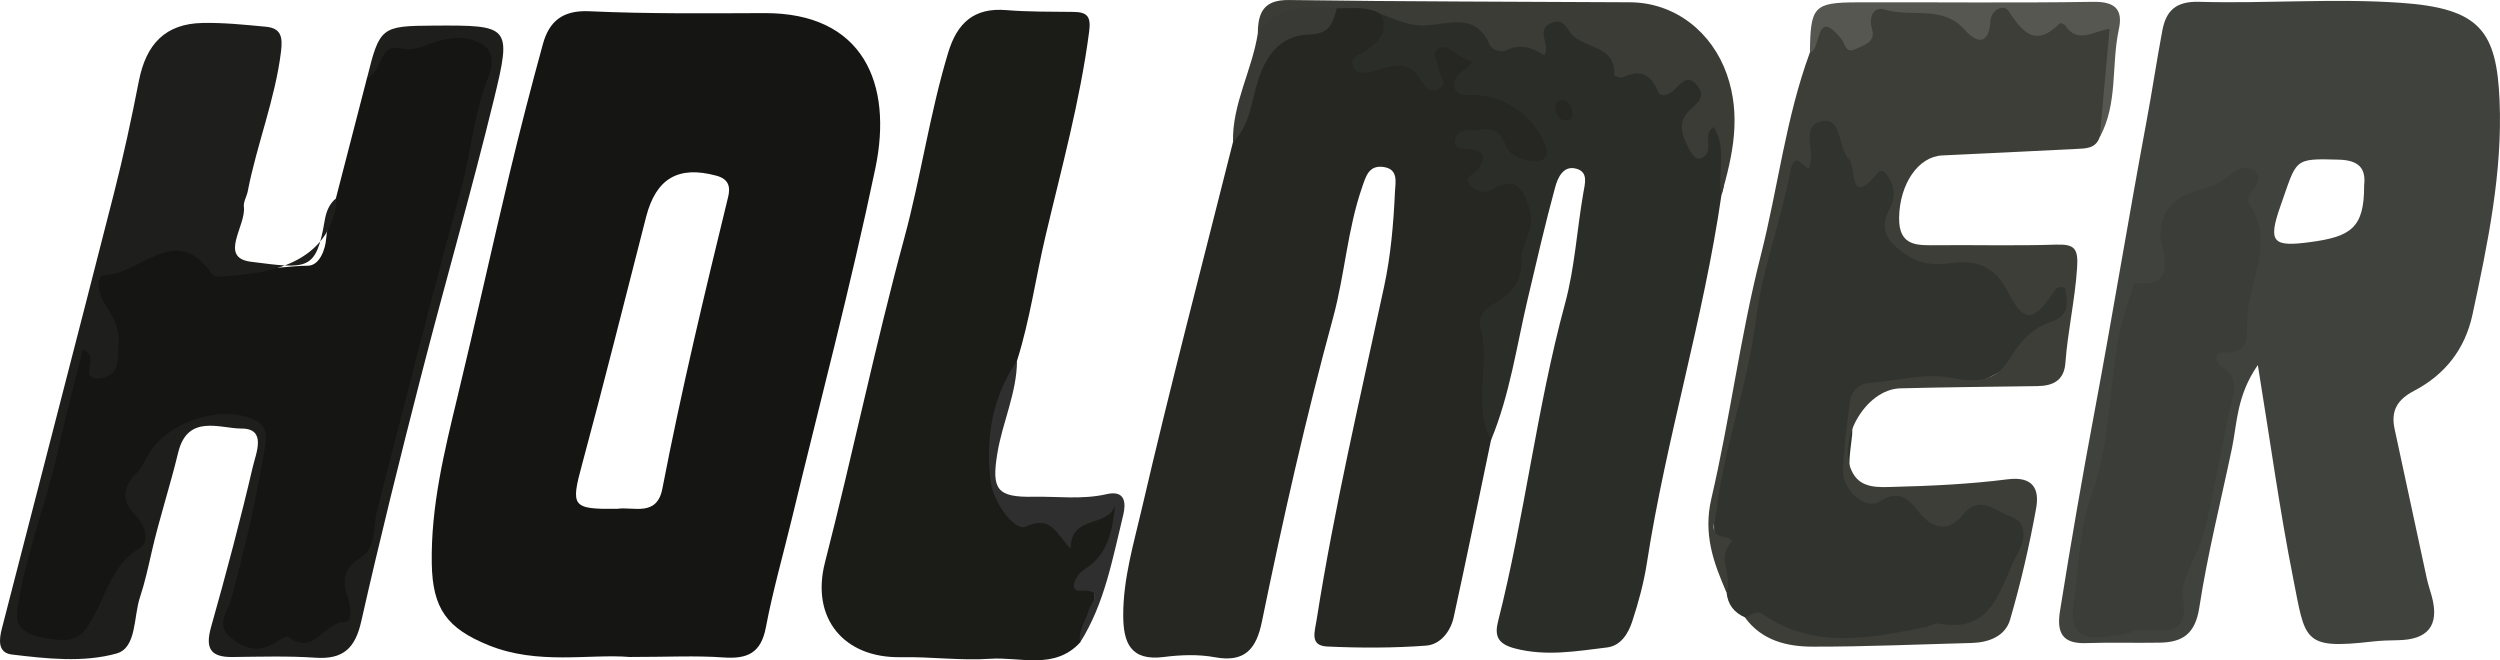
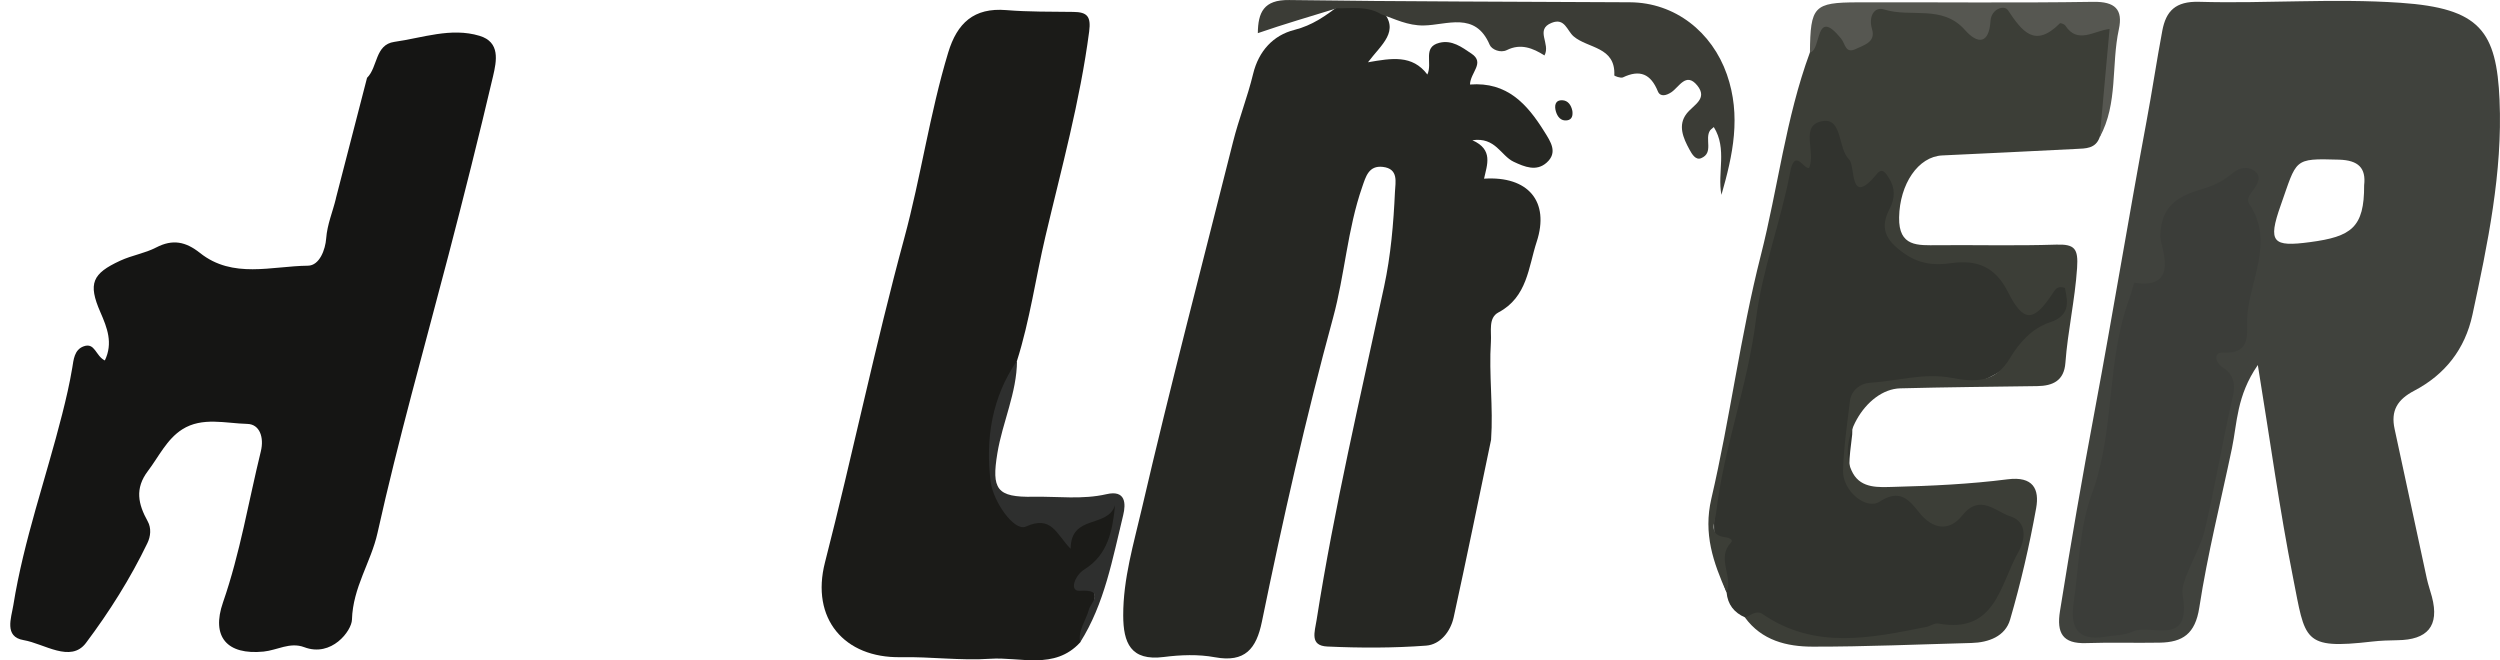
<svg xmlns="http://www.w3.org/2000/svg" id="a" viewBox="0 0 898 237.18">
  <defs>
    <style>.b{fill:#1e1e1d;}.c{fill:#3c3e37;}.d{fill:#262723;}.e{fill:#1b1b18;}.f{fill:#2b2d28;}.g{fill:#40423d;}.h{fill:#2e2f2e;}.i{fill:#3b3c36;}.j{fill:#31332e;}.k{fill:#393935;}.l{fill:#151514;}.m{fill:#3b3d39;}.n{fill:#565751;}</style>
  </defs>
-   <path class="l" d="M274.59,4.71c-20.97,.07-41.97,.29-62.89-.67-9.64-.44-14.46,3.64-16.71,11.85-4.23,15.44-8.25,30.96-11.97,46.53-6.36,26.67-12.25,53.46-18.69,80.12-4.76,19.73-9.59,39.43-9.24,59.89,.28,16.3,5.53,23.27,20.36,29.32,17.78,7.24,36.34,3.04,50.71,4.24,13.79,0,23.81-.55,33.72,.17,8.62,.61,13.48-1.59,15.23-10.85,2.48-13.1,6.18-25.96,9.31-38.94,10.13-41.97,21.2-83.74,30.02-125.98,6.31-30.19-4.23-55.8-39.85-55.68Zm-13.08,66.17c-8.48,34.75-16.81,69.53-23.59,104.66-1.99,10.28-10.53,6.33-16.18,7.23-16.39,.19-16.76-.81-12.65-16,7.98-29.52,15.37-59.21,22.98-88.83,3.57-13.89,11.61-18.52,25.22-14.84,4.51,1.22,5.16,4,4.23,7.79Z" />
  <path class="d" d="M535.59,157.99c-4.45,21.26-8.78,42.54-13.43,63.75-1.13,5.14-4.82,9.79-9.9,10.17-11.78,.88-23.69,.86-35.5,.32-6.39-.29-4.51-5.22-3.83-9.57,6.32-40.25,15.69-79.87,24.23-119.66,2.42-11.25,3.39-22.66,3.91-34.1,.16-3.47,1.38-8.28-4.35-8.95-5.11-.6-6.14,3.55-7.41,7.19-5.32,15.24-6.24,31.47-10.46,46.95-9.85,36.11-18.06,72.6-25.58,109.24-1.98,9.66-6.02,14.76-16.89,12.75-5.93-1.1-12.31-.86-18.34-.09-11.96,1.53-14.56-5.15-14.58-14.94-.03-13.17,3.77-25.79,6.68-38.33,10.22-44.05,21.73-87.81,32.75-131.68,2.07-8.26,5.23-16.22,7.22-24.46,2.01-8.34,7.32-13.93,14.78-15.82,6.59-1.67,11.41-5.15,16.4-9.01,5.08,.33,10.41-1.34,15.11,1.93,6.67,7.53-.2,12.23-5.02,18.69,8.52-1.48,15.93-2.78,21.33,4.4,1.95-4.2-1.81-9.82,4.26-11.38,4.54-1.17,8.08,1.52,11.59,3.88,4.94,3.32-.42,6.72-.54,11.09,13.36-1.04,20.55,7.06,26.65,16.83,2.3,3.68,5.02,7.57,.86,11.25-3.64,3.23-7.86,1.53-11.83-.34-4.63-2.18-6.49-8.94-14.83-7.73,7.62,3.37,5.28,8.81,4.2,13.81,15.85-1.03,23.66,8.19,18.9,22.69-2.97,9.06-3.32,19.83-13.73,25.35-3.72,1.97-2.46,6.76-2.71,10.58-.77,11.74,.9,23.46,.06,35.18Z" />
  <path class="g" d="M897.85,36.07c-1.1-24.95-6.99-33.1-35.58-35.07-24.13-1.66-48.24,.34-72.34-.35-8.49-.24-11.9,3.3-13.23,10.38-2.05,10.86-3.65,21.79-5.69,32.66-6.42,34.48-12.09,69.08-18.54,103.57-4.5,23.99-8.68,48.12-12.53,72.27-1.24,7.83,.92,11.76,9.4,11.47,8.8-.3,17.63,0,26.44-.16,8.2-.14,12.74-3.12,14.2-12.56,2.96-19.24,7.75-38.2,11.74-57.28,1.9-9.07,1.62-18.78,9.29-29.89,4.51,27.63,7.84,52.14,12.65,76.36,4.48,22.54,3.29,25.87,28.38,22.98,3.03-.35,6.11-.44,9.17-.49,10.61-.13,15.16-4.97,12.32-15.65-.59-2.19-1.35-4.35-1.83-6.56-3.88-17.87-7.66-35.76-11.55-53.63-1.45-6.62,.99-10.61,7.07-13.79,10.99-5.76,18.21-14.89,20.88-27.26,5.47-25.41,10.88-51.38,9.74-77.01Zm-48.65,30.47c.07,15.23-4.62,18.46-19.42,20.43-13.38,1.8-15.29,.16-10.57-13.16,5.91-16.71,4.42-16.95,20.94-16.46,7.04,.2,9.76,3.04,9.05,9.18Z" />
  <path class="l" d="M120.64,71.29c3.73-14.44,7.47-28.89,11.2-43.33,3.92-3.85,2.8-11.93,9.81-12.92,10.13-1.43,20.32-5.26,30.58-2.18,7.51,2.25,6.17,8.97,4.87,14.53-5.05,21.52-10.45,42.96-16.03,64.36-8.66,33.2-18.03,66.21-25.48,99.72-2.33,10.47-8.85,19.48-9.17,31.12-.11,3.98-7.3,13.6-17.14,9.88-5.13-1.94-9.73,1.1-14.6,1.58-13.16,1.3-18.88-5.3-14.58-17.67,6.15-17.71,9.15-36.15,13.59-54.26,1.23-5.03-.43-9.74-4.83-9.85-7.76-.18-16.2-2.61-23.4,1.96-5.56,3.54-8.41,9.78-12.33,14.95-4.8,6.32-3.48,11.96-.09,18.06,1.38,2.48,1.06,5.44-.09,7.83-6.12,12.71-13.72,24.75-22.08,35.88-5.49,7.3-14.99,.24-22.42-1.02-7.05-1.2-4.4-7.98-3.67-12.51,3.75-23.39,11.76-45.73,17.55-68.62,1.41-5.56,2.69-11.06,3.63-16.71,.47-2.83,.7-6.47,4.1-7.69,4.09-1.47,4.28,3.51,7.6,5.08,2.98-6.24,.87-11.67-1.6-17.32-4.54-10.38-2.88-13.9,7.13-18.52,4.22-1.95,8.86-2.64,12.9-4.74,5.92-3.07,10.59-2.13,15.75,1.97,11.79,9.37,25.73,4.7,38.78,4.57,4.15-.04,6.25-5.79,6.54-9.78,.38-5.1,2.35-9.58,3.5-14.36Z" />
  <path class="e" d="M387.97,230.78c-9.2,9.98-21.56,5.1-32.29,5.85-10.51,.73-21.37-.77-32.1-.57-20.43,.37-32.4-13.94-27.25-34.03,9.94-38.73,18-77.89,28.49-116.5,5.97-21.99,9.14-44.73,15.77-66.64,3.21-10.61,9.24-16.22,20.86-15.26,8.01,.66,16.1,.54,24.15,.65,4.89,.06,6.34,1.6,5.63,7.03-3.27,25-9.96,49.19-15.72,73.64-3.49,14.82-5.57,30.01-10.19,44.61-4.19,12.55-9.02,24.94-8.53,38.56,.34,9.51,6.4,15.21,15.75,17.49,9.31,2.26,17.19,3.05,24.19-5.11,2.73-3.18,5.59-1.59,6.05,2.71,.24,2.29-.28,4.52-.72,6.8-1.46,7.65-11.35,13.37-9.46,19.6,2.78,9.12-3.61,14.15-4.63,21.19Z" />
-   <path class="f" d="M535.59,157.99c-6.91-12.69-.1-26.66-3.7-39.59-1.22-4.38,.96-6.99,3.75-8.65,6.77-4.03,11.26-7.49,10.91-17.42-.15-4.3,4.98-10.01,2.93-16.99-2.25-7.67-4.74-12.29-13.26-7.41-3.26,1.86-6.18,.94-8.24-1.48-2.38-2.8,1.2-3.59,2.47-5.14,4.17-5.07,2.44-7.43-3.61-7.9-1.81-.14-4.26,.02-4.19-2.68,.07-2.78,2.4-3.95,4.75-3.92,4.95,.06,10.71-2.5,13.32,5.08,1.45,4.23,6.06,5.71,10.39,5.94,4.15,.22,5.41-2.11,3.87-5.94-4.31-10.72-15.08-18.07-26.87-17.79-2.63,.06-4.96-.07-5.57-2.51-1.2-4.8,3.79-5.96,6.3-9.22-1.91-1-3.82-1.84-5.56-2.95-2.21-1.42-4.35-3.91-7.04-1.59-2.26,1.95,.57,4.19,.46,6.32-.14,2.7,4.26,5.96-.16,7.91-3.52,1.56-5.21-1.9-6.95-4.48-4.28-6.33-9.83-3.76-15.43-2.29-2.72,.71-6.62,2.1-8.14-1.47-1.41-3.3,2.41-4.13,4.48-5.54,4.69-3.2,8.33-6.8,5.66-13.15,10.26-.47,20.48,.7,30.73,.75,3.88,.02,5.97,2.8,8.6,5.06,6.35,5.47,12.55,4.92,17.68-1.45,2.84-3.53,6.34-5.11,9.9-2.37,4.59,3.53,10.4,5.51,14.28,9.42,8.12,8.19,16.99,11.75,28.63,10.76,6.54-.56,8.24,4.72,5.87,10.44-1.56,3.76-5.31,6.82-2.93,11.76,3.76,.37,2.76-8.09,8.08-4.61,3.46,2.27,3.36,5.56,2.57,9.2-1.13,5.22,.85,10.72-1.22,15.89-6.44,44.56-19.89,87.7-26.78,132.18-1.1,7.12-3.01,14.19-5.27,21.05-1.42,4.3-4.02,8.75-9.14,9.37-10.94,1.32-21.79,3.26-33,.34-6.23-1.62-7.37-4.56-6.05-9.76,9.58-37.73,13.86-76.57,24.07-114.2,3.48-12.82,4.24-26.36,6.53-39.52,.62-3.57,1.84-7.55-2.36-8.8-4.87-1.44-6.84,3.3-7.76,6.7-3.6,13.23-6.67,26.61-9.82,39.97-4.01,17-6.42,34.41-13.16,50.69Z" />
  <path class="j" d="M626.81,221.77c-3.93-1.71-6.22-4.64-6.62-8.96-9.54-24.27-1.85-47.73,3.8-71.1,5.97-24.74,10.19-49.83,15.87-74.63,1.95-8.51,8.48-14.14,10.11-22.67,.9-4.69,6.45-4.61,10.24-.86,3.09,3.06,4.11,7.29,5.91,11.08,1.25,2.63,1.87,6.28,6.14,5.51,9.59-1.73,10.04,4.15,9.25,11.03-2.05,17.91,.42,20.92,18.51,20.25,10-.37,18.11,1.8,23.31,11.14,2.86,5.13,6.53,7.78,11.44,1.79,1.7-2.07,3.81-4.48,6.76-2.96,3.45,1.78,1.68,5.44,2.04,8.31,.1,.76-.03,1.54-.24,2.28-1.74,5.94-27.96,25.75-34.25,25.39-9.14-.52-18.26-.03-27.37,.19-13.45,.33-15.46,2.57-16.36,16.23-.05,.76,.05,1.54-.04,2.3-2.35,18.95-1.93,17.13,15.92,21.27,10.74,2.49,19.58,5.47,31.37,2.85,12.12-2.7,17.05,6.61,13.93,19.23-2.08,8.41-7.4,15.03-10.98,22.59-1.55,3.26-4.71,4.82-8.47,5.08-17.81,1.19-35.51,3.96-53.45,3.53-9.89-.24-18.3-4.57-26.79-8.85Z" />
  <path class="c" d="M626.81,221.77c2.08-.65,3.99-2.79,6.37-1.16,18.7,12.82,38.72,8.59,58.72,4.59,1.48-.3,3.01-1.48,4.33-1.23,20.72,3.84,22.16-14.16,28.83-25.78,2.45-4.27,3.22-10.78-2.94-12.71-5.25-1.64-10.9-8.34-17.29-.31-4.73,5.94-10.72,4.92-15.46-1.08-3.78-4.78-7.05-8.54-14.19-3.91-4.92,3.19-13.35-3.94-13.16-11.07,.22-8.35,1.48-16.68,2.47-25,.48-4.04,3.89-6.41,7.1-6.6,9.84-.59,19.44-3.7,29.56-1.76,7.87,1.51,15.5,1.96,20.85-7.12,3.12-5.28,7.83-10.72,14.29-12.83,7.23-2.36,6.59-7.11,5.42-12.36-2.46-.9-3.34,.33-4.19,1.64-6.96,10.69-10.64,10.97-16.24-.16-4.55-9.04-11.01-11.71-20.45-10.39-6.02,.85-11.47,.39-17.21-3.76-6.54-4.73-8.43-8.97-4.79-15.93,1.91-3.65,1.94-7.37-.35-10.93-1.01-1.58-2.32-3.85-4.23-1.52-10.19,12.43-7.64-2.74-10.05-5.09-4.06-3.95-2.36-14.86-9.37-13.82-8.67,1.28-2.37,11.16-5.03,16.88-2.03,.37-5.12-7.29-6.79,1.54-3.35,17.8-10.09,35.07-12.28,52.95-2.91,23.63-11.56,45.88-14.3,69.4-.38,3.26-3.08,8.03,3.44,8.75,1.34,.15,2.78,.96,1.96,1.82-5.43,5.65,.78,12.2-1.65,17.99-4.74-10.75-8.42-21.02-5.46-33.71,6.74-28.91,10.43-58.57,17.75-87.31,6.18-24.26,8.94-49.33,17.65-72.95,2.14-6.38,2.32-16.15,13.09-7.37,3.24,2.64,4.85,.34,5.74-2.55,1.22-3.94,3.26-7.9,7.71-6.99,9.57,1.95,20.12-2.08,28.84,4.71,3.09,2.41,5.5,1.98,7.42-1.52,2.35-4.29,7.64-4.98,9.84-2.72,9.08,9.34,20.64,3.29,30.7,5.92,3.92,1.03,7.25,1.69,6,6.02-3.29,11.46-.75,23.73-5.25,34.94-1.47,4.17-5.02,4.05-8.51,4.22-16,.76-32,1.64-48.01,2.33-8.7,.38-15.32,10.31-15.53,22.26-.19,10.67,6.77,10.03,13.91,9.98,14.17-.11,28.35,.26,42.5-.2,6.73-.22,7.98,1.47,7.52,8.39-.76,11.49-3.36,22.67-4.2,34.08-.47,6.38-4.46,8.26-10.08,8.35-16.4,.24-32.8,.38-49.2,.8-12.71,.32-23.34,19.24-17.03,30.52,3.1,5.55,9.42,5,14.43,4.88,13.72-.34,27.51-.99,41.11-2.72,9.21-1.18,11.5,3.54,10.26,10.39-2.43,13.48-5.53,26.89-9.36,40.03-1.73,5.94-7.64,8.21-13.87,8.37-19.01,.5-38.03,1.35-57.04,1.32-9.27-.01-18.3-2.2-24.33-10.49Z" />
-   <path class="b" d="M120.64,71.29c.06,.76,.27,1.55,.15,2.29q-3.67,22.58-34.91,25.2c-3.33,.28-8.68,1.24-9.79-.37-12.87-18.78-25.59,.02-38.17,.32-4.09,.1-2.49,7.08-.16,10.63,2.79,4.26,5.18,8.46,4.85,13.78-.33,5.29,.57,11.95-6.58,12.73-8.61,.94,.42-8.08-6.29-10.31-2.94,11.89-6.13,23.69-8.75,35.62-3.87,17.61-10.5,34.45-13.83,52.24-1.69,9.06-3.04,13.68,9.58,15.85,11.44,1.97,13.21-.73,17.99-10,3.78-7.33,6.45-16.98,15.25-22.22,4.1-2.44,2.21-8.42-1.42-12.09-5.15-5.2-4.49-9.94,.43-14.92,1.83-1.85,2.95-4.43,4.29-6.73,6.85-11.75,25.6-17.98,37.86-12.64,3.88,1.69,4.85,4.92,4.27,8.49-3.07,19.05-7.33,37.84-12.5,56.45-1.12,4.04-5.57,8.88-.03,13.41,4.91,4.02,9.91,5.58,15.73,2,1.6-.98,4.31-2.8,4.97-2.28,9.08,7.16,12.97-5.56,20.5-5.38,2.58,.06,1.81-6.05,.83-8.88-2.22-6.38-1.27-10.47,4.87-14.38,5.65-3.59,4.16-10.98,5.66-16.74,9.93-38.25,19.49-76.6,30-114.69,3.81-13.81,4.69-28.29,10.24-41.7,1.34-3.24,1.7-8.14-1.91-10.66-5.43-3.79-12.26-2.95-17.71-1.15-4.28,1.42-7.42,3.3-12.51,2.16-7.57-1.69-6.14,8.76-11.7,10.67,4.53-18.25,5.07-18.68,23.84-18.79,27.52-.16,28.18,0,21.74,26.43-8.13,33.38-17.7,66.4-26.24,99.68-7.5,29.21-14.79,58.48-21.43,87.89-2.18,9.65-6.48,13.72-16.41,13.05-9.93-.67-19.94-.36-29.91-.25-8.13,.09-9.72-3.4-7.59-10.91,5.39-19.07,10.49-38.24,14.99-57.54,1.1-4.72,5.06-13.62-4.06-13.61-7.69,.01-19.4-5.4-22.79,8.65-2.86,11.86-6.71,23.49-9.44,35.38-1.28,5.59-2.47,11.12-4.28,16.6-2.35,7.12-1.16,18.14-8.39,20.16-11.95,3.34-25.1,1.88-37.65,.37-5.13-.62-4.56-5.44-3.57-9.28,13.41-52.13,26.97-104.23,40.27-156.39,3.39-13.31,6.31-26.76,8.93-40.24,2.62-13.51,9.64-20.65,22.8-20.94,7.6-.17,15.24,.64,22.83,1.35,5.5,.51,6.1,3.69,5.45,8.94-2.13,17.21-8.68,33.29-11.95,50.18-.36,1.88-1.61,3.78-1.39,5.54,.87,6.83-9.18,18.28,2.53,19.76,20.33,2.58,23.41,3.43,26.49-14.73,.53-3.12,1.51-5.91,4.02-7.98Z" />
  <path class="i" d="M618.34,69.98c-1.54-7.89,2.15-16.5-2.74-24.34-.81,.71-1.15,.91-1.34,1.2-2.05,3.05,1.42,8.06-3.21,9.98-1.98,.82-3.29-1.45-4.2-3.11-2.26-4.14-4.25-8.73-1.02-12.89,2.48-3.19,7.75-5.32,3.8-10.15-4-4.88-6.47,.58-9.28,2.46-1.84,1.23-4,1.76-4.85-.33-2.55-6.25-6.44-7.92-12.55-5-.78,.37-3.1-.51-3.09-.72,.51-10.36-9.49-9.64-14.61-14.01-2.39-2.04-3.14-6.76-7.87-4.88-6.17,2.45-.28,7.51-2.61,11.73-4.16-2.65-8.56-4.41-13.51-1.93-2.3,1.15-5.45-.21-6.16-1.88-5.15-12.15-15.38-7.07-23.75-6.96-5.7,.07-10.26-2.3-15.21-4.03-5-3.04-10.54-2.05-15.94-2.15-9.48,2.93-19.01,5.69-28.39,8.94,.08-7.42,2.08-12.03,11.25-11.9,40.8,.59,81.6,.56,122.41,.81,16.24,.1,29.49,10.69,34.82,25.89,5.23,14.93,2.15,29.02-1.95,43.28Z" />
  <path class="n" d="M754.22,49.28c1.16-12.74,2.32-25.49,3.54-38.88-5.7,.66-11.47,5.58-15.9-1.22-.33-.51-1.74-1-1.95-.8-9.04,9.05-13.55,2.9-18.67-4.73-1.33-1.98-5.98-.46-6.25,3.86-.52,8.38-4.63,8.42-9.18,3.26-8.13-9.21-19.51-4.34-29.04-7.37-3.59-1.14-5.67,2.59-4.34,7.03,1.4,4.69-2.77,5.69-5.75,7.13-3.88,1.87-3.78-1.77-5.37-3.72-9.5-11.68-6.94,4.35-11.18,5,.17-16.59,1.35-17.95,17.15-18,28.2-.09,56.41,.26,84.61-.18,7.84-.12,10.75,2.72,9.2,9.88-2.78,12.84-.24,26.61-6.87,38.74Z" />
  <path class="h" d="M387.97,230.78c-.79-4.51,2.17-7.96,3.2-11.93,.53-2.04,6.12-7.27-3.3-6.64-3.88,.26-1.87-5.49,1.63-7.67,8.49-5.29,10.11-13.87,11.04-23.11-2.67,8.44-15.93,3.18-15.96,15.71-5.23-5.35-6.81-12.18-16.11-7.99-4.14,1.87-11.76-8.97-12.65-16.25-1.87-15.25,.47-30.18,9.49-43.34-.06,11.55-5.2,22.02-7.05,33.22-2.14,12.98-.27,15.9,13,15.65,8.74-.16,17.52,1.08,26.22-.93,6.89-1.59,6.98,3.41,5.97,7.54-3.84,15.68-6.64,31.75-15.49,45.74Z" />
-   <path class="k" d="M451.82,11.9c7.16-10.3,17.76-9.64,28.39-8.94-1.45,5.03-2.29,9.26-9.86,9.43-9.81,.21-15.33,6.67-18.48,16.58-2.36,7.43-2.83,16.05-8.98,22.08-.31-13.8,6.92-25.88,8.93-39.15Z" />
  <path class="m" d="M756.02,228.76c-10,1.58-12.44-3.71-11.19-12.14,1.96-13.16,1.97-26.67,6.62-39.36,8.36-22.79,5.04-47.82,13.61-70.56,.66-1.75,1.36-5.18,1.62-5.14,16.76,2.62,9.25-13.12,9.3-16.64,.16-12.28,7.99-14.89,16.22-17.39,3.9-1.18,6.86-2.96,9.8-5.38,2.27-1.86,5.09-2.5,7.49-.98,3.07,1.96,1.66,4.62-.01,6.92-1.14,1.57-2.74,3.39-1.55,5.17,9.38,14.04-.32,27.76-.77,41.59-.15,4.71,1.55,12.43-8.51,11.79-3.71-.23-3.04,3.56-.14,5.4,3.93,2.49,4.47,6.27,3.58,10.11-3.75,16.17-6.39,32.66-10.24,48.65-1.69,7.03-8.73,17.86-7.89,22.64,3.42,19.51-11.34,10.39-17.9,13.42-3,1.39-6.67,1.3-10.04,1.89Z" />
  <path class="d" d="M564.79,39.79c.21,1.62-.03,3.17-1.9,3.44-2.29,.33-3.49-1.39-4.02-3.21-.54-1.87-.4-4.1,2.3-4.01,2.04,.07,3.2,1.75,3.61,3.78Z" />
</svg>